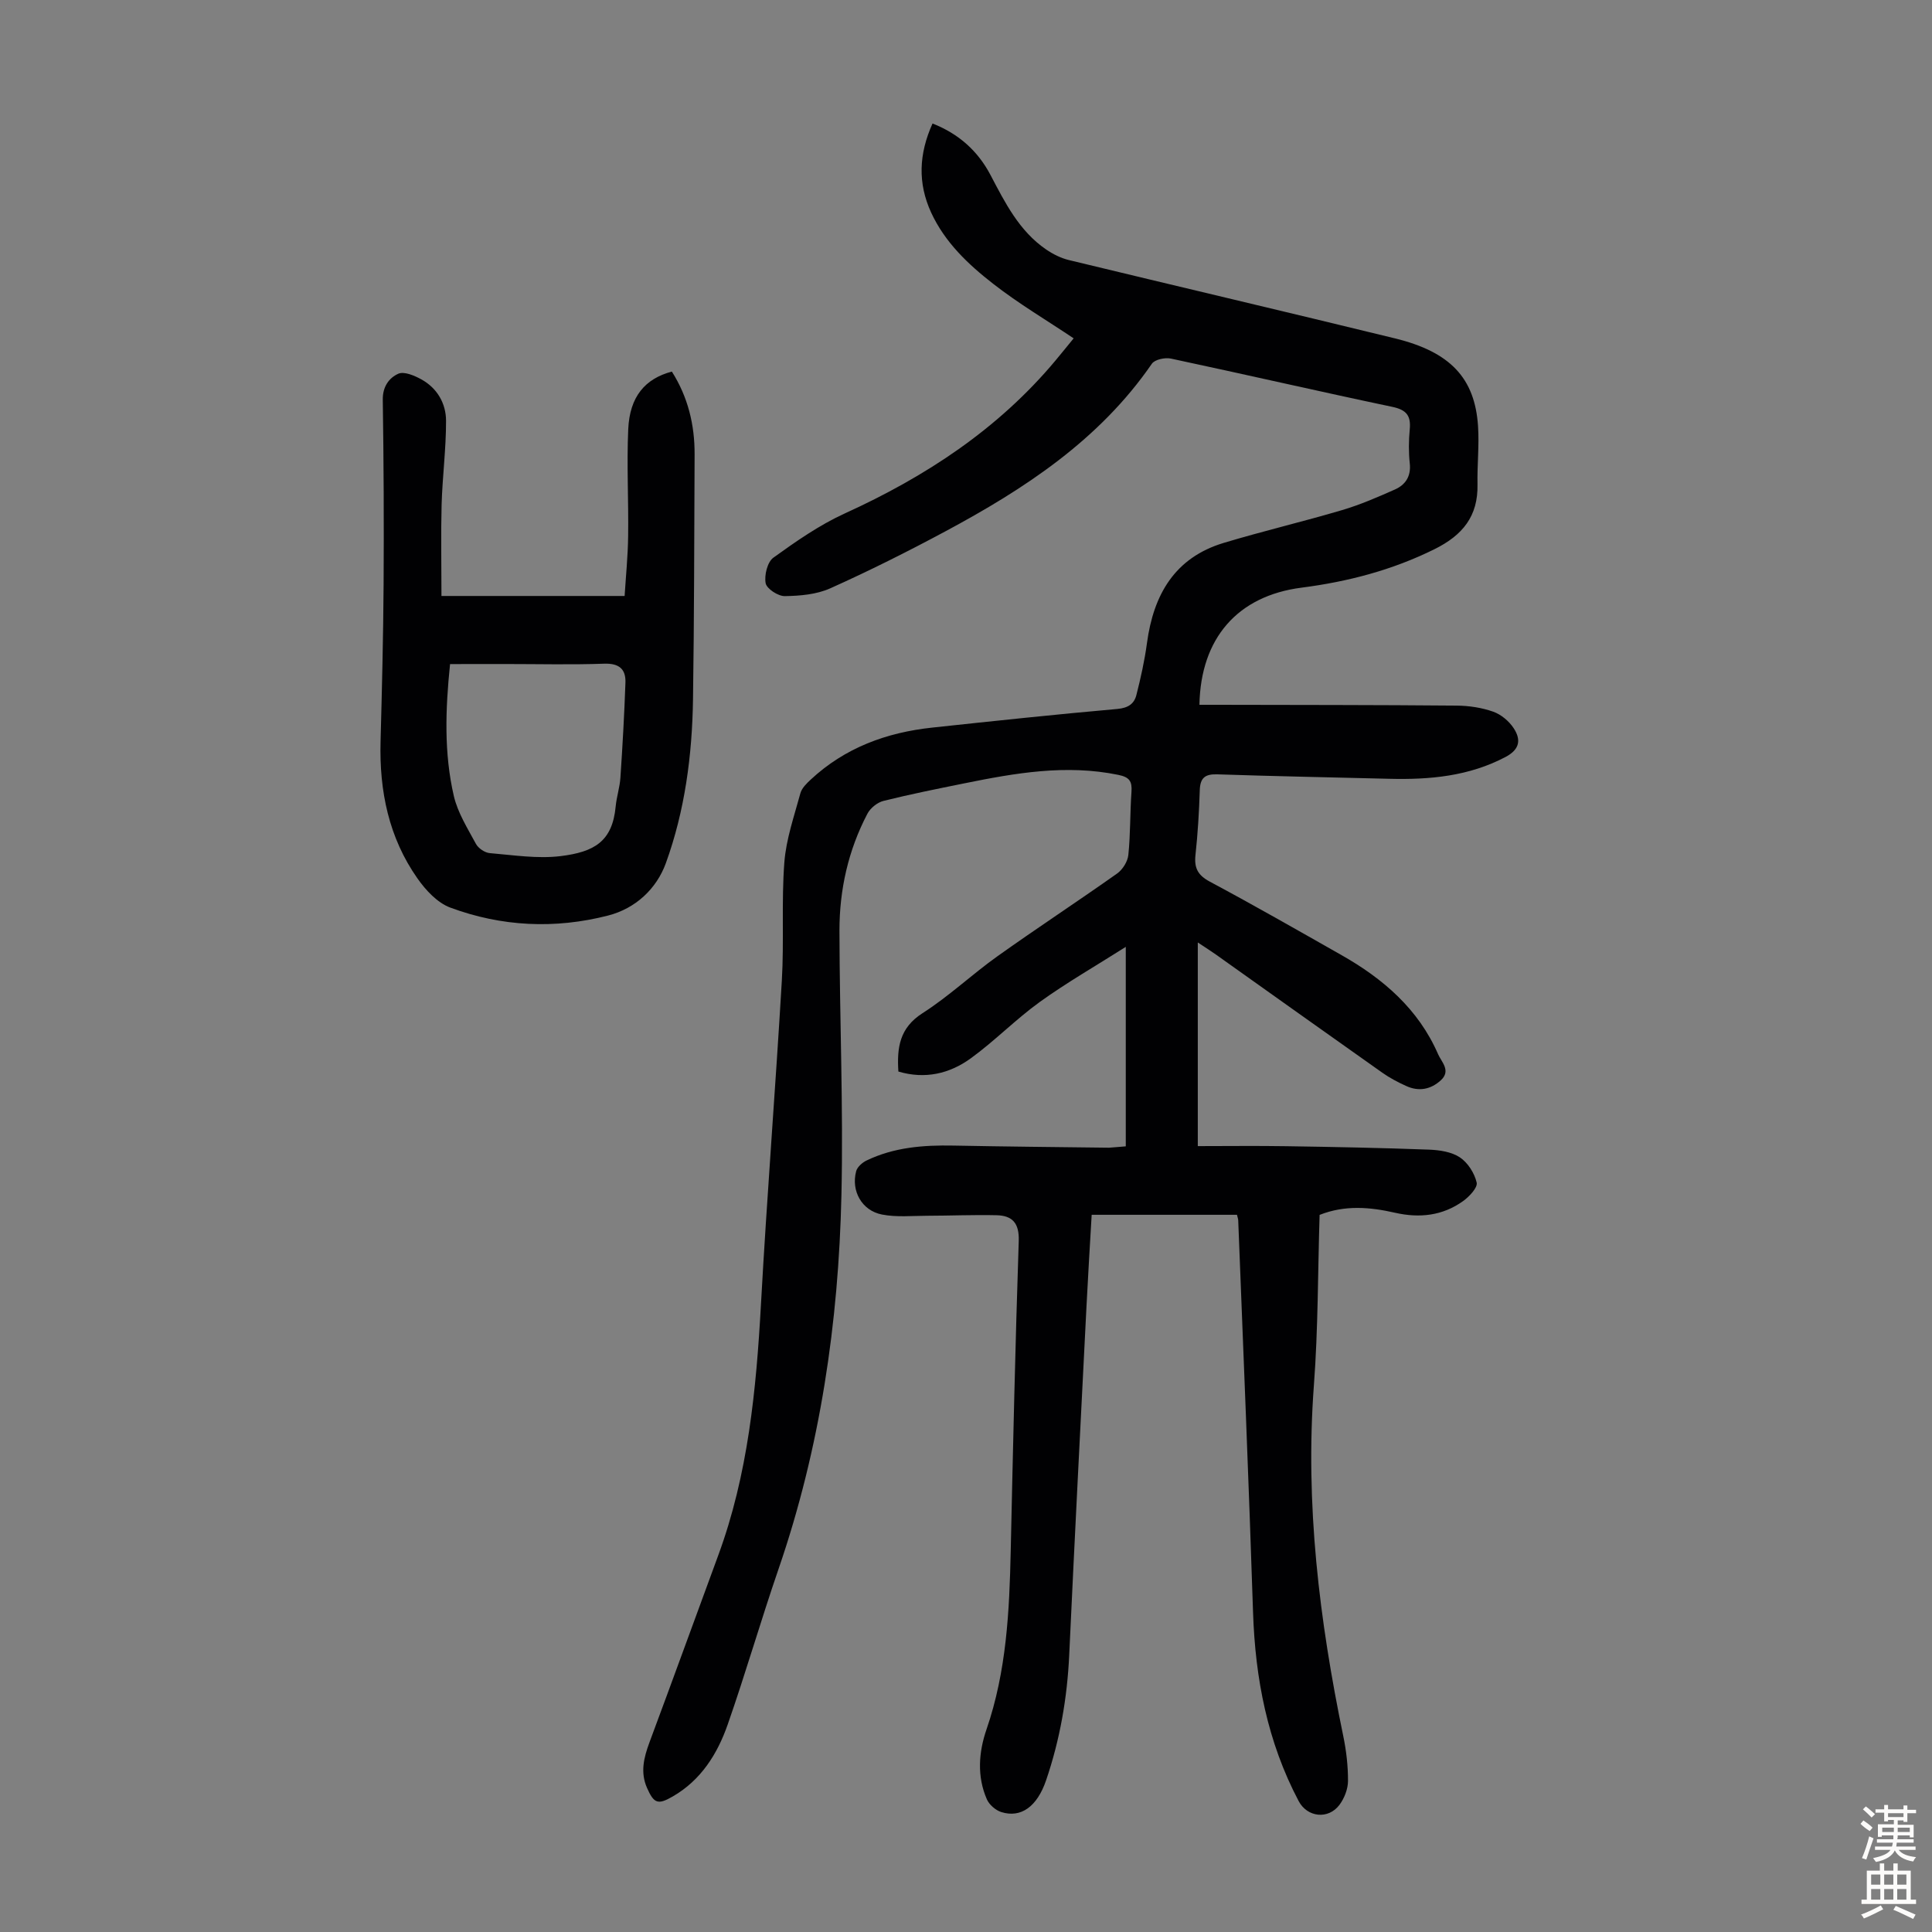
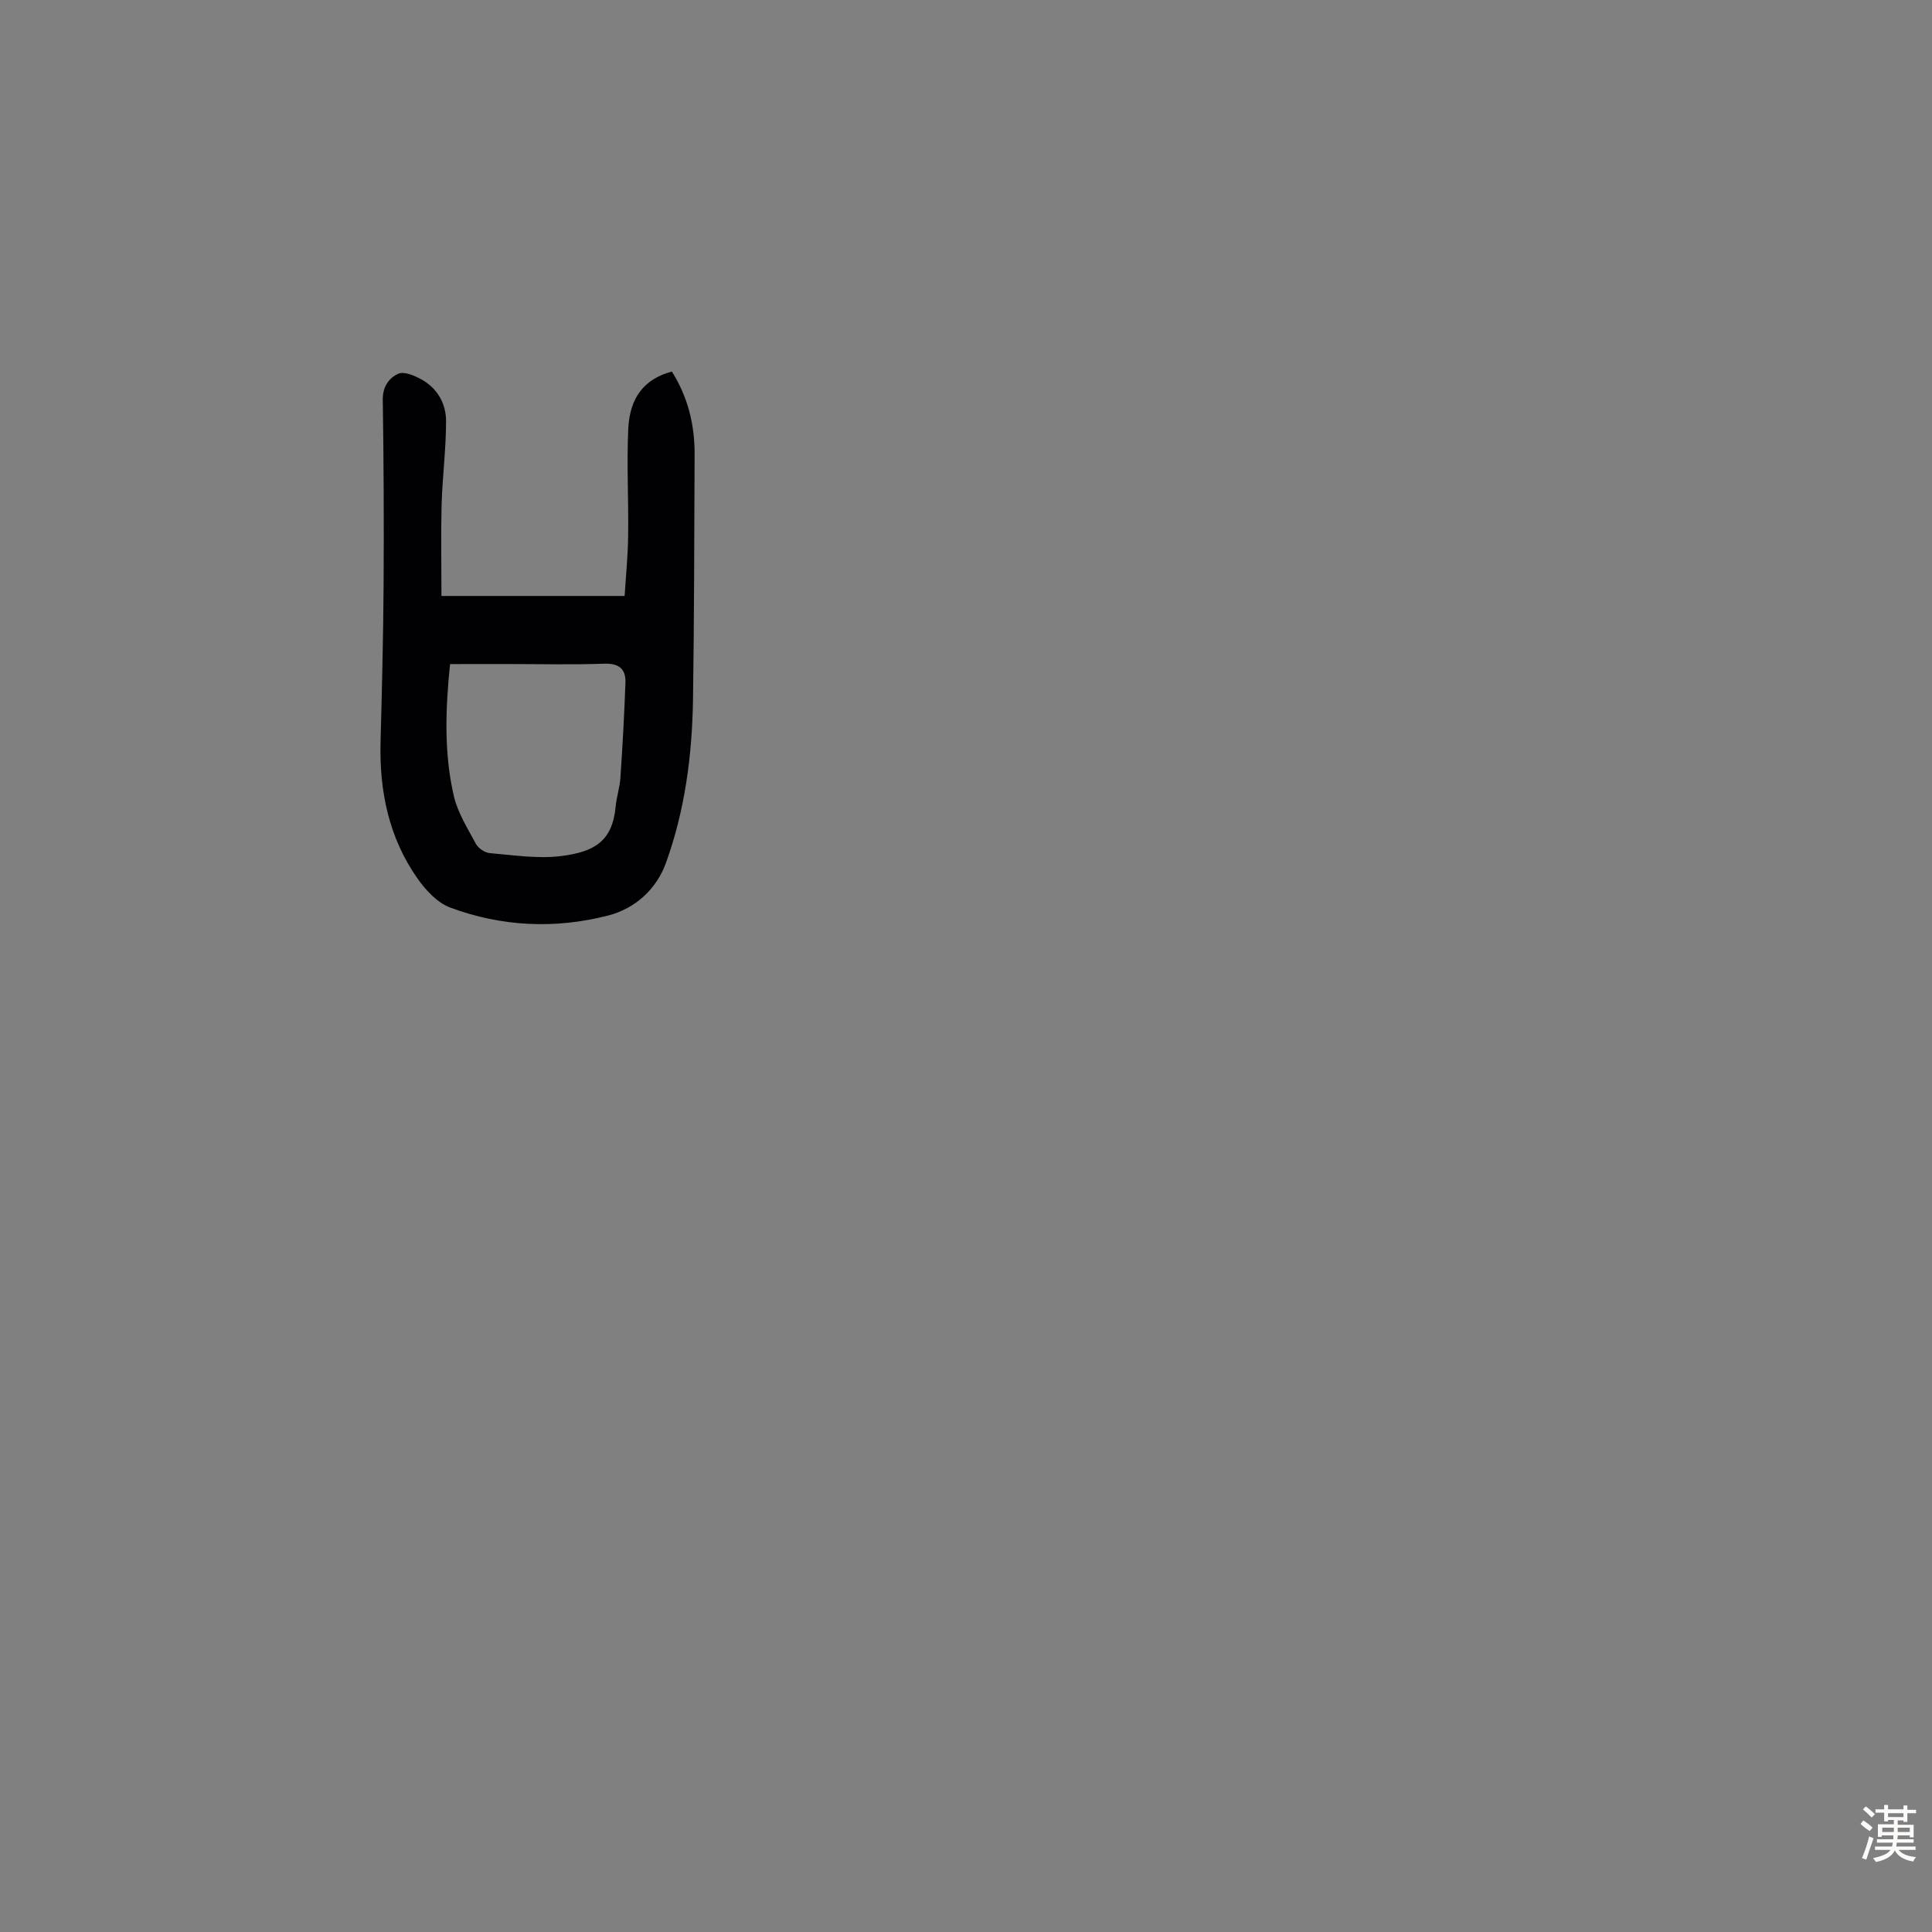
<svg xmlns="http://www.w3.org/2000/svg" enable-background="new 0 0 400 400" viewBox="0 0 400 400">
  <rect x="0" y="0" width="400" height="400" fill="#808080" stroke="none" />
-   <path d="m233.08 237.34c0-13.52 0-26.87 0-41.3-6.17 3.92-12.2 7.37-17.81 11.41-4.97 3.58-9.3 8.05-14.26 11.65-4.38 3.19-9.47 4.4-15.01 2.75-.32-4.94.23-9.04 5.01-12.09 5.45-3.48 10.21-8.01 15.49-11.77 8.18-5.83 16.59-11.34 24.79-17.14 1.14-.81 2.18-2.47 2.32-3.84.45-4.33.34-8.72.65-13.07.15-2.17-.4-3.04-2.72-3.51-10.83-2.23-21.37-.38-31.92 1.76-5.59 1.13-11.18 2.25-16.71 3.63-1.27.32-2.71 1.48-3.32 2.65-3.97 7.56-5.8 15.75-5.79 24.23.03 18.24.82 36.49.41 54.72-.59 26.39-4.39 52.34-13.03 77.45-3.67 10.67-6.8 21.53-10.52 32.18-2.13 6.09-5.53 11.52-11.38 14.89-3.07 1.78-3.89 1.46-5.32-1.77s-.66-6.28.5-9.42c4.8-12.88 9.48-25.8 14.23-38.69 6.19-16.8 7.88-34.32 8.86-52.03 1.23-22.35 3.01-44.66 4.32-67.01.48-8.14-.1-16.35.52-24.47.37-4.83 2.04-9.58 3.32-14.31.29-1.07 1.29-2.04 2.16-2.85 7.09-6.59 15.68-9.74 25.15-10.75 12.77-1.37 25.54-2.73 38.33-3.86 2.2-.2 3.46-1.05 3.92-2.86.91-3.56 1.71-7.17 2.2-10.8 1.35-9.99 5.73-17.66 15.89-20.72 8.13-2.45 16.4-4.39 24.54-6.8 3.72-1.1 7.33-2.67 10.89-4.25 2.18-.97 3.37-2.71 3.09-5.38-.25-2.32-.23-4.71-.01-7.04.27-2.82-.62-4.06-3.58-4.69-15.31-3.22-30.56-6.74-45.87-10-1.22-.26-3.34.19-3.94 1.07-10.89 15.81-26.37 25.92-42.86 34.76-7.78 4.17-15.68 8.13-23.73 11.74-2.83 1.27-6.25 1.56-9.41 1.61-1.38.02-3.74-1.52-3.96-2.67-.31-1.66.36-4.4 1.6-5.29 4.69-3.38 9.53-6.76 14.77-9.15 16.73-7.62 31.74-17.44 43.62-31.65 1.36-1.63 2.69-3.28 3.78-4.61-5.61-3.76-11.37-7.17-16.61-11.25-5.2-4.04-10.05-8.61-12.9-14.8-2.79-6.07-2.56-12.1.29-18.43 5.41 2.12 9.38 5.68 11.99 10.64 3.03 5.76 5.94 11.6 11.5 15.42 1.43.98 3.09 1.82 4.77 2.22 22.49 5.44 45.01 10.72 67.49 16.21 11.45 2.8 16.53 8.22 17.19 18.14.27 4-.19 8.05-.11 12.08.14 6.59-3.07 10.53-8.9 13.42-8.76 4.34-17.93 6.73-27.54 7.97-13.23 1.7-20.88 10.46-21.13 24.25h3.58c16.57.04 33.14.02 49.7.17 2.53.02 5.18.42 7.55 1.26 1.64.58 3.28 1.96 4.24 3.43 1.5 2.29 1.33 4.34-1.67 5.93-7.61 4.02-15.74 4.74-24.1 4.53-11.85-.3-23.71-.52-35.56-.92-2.58-.09-3.59.71-3.67 3.3-.14 4.47-.41 8.95-.89 13.4-.29 2.68.48 4.18 2.96 5.51 9.17 4.9 18.2 10.07 27.25 15.2 8.65 4.9 15.96 11.19 20.02 20.53.69 1.6 2.74 3.42.56 5.41-2.1 1.91-4.56 2.36-7.15 1.18-1.72-.78-3.42-1.67-4.96-2.76-11.52-8.13-22.99-16.32-34.49-24.49-.97-.69-1.99-1.33-3.71-2.47v42.16c5.91 0 12.13-.08 18.34.02 9.84.15 19.69.34 29.52.71 2.18.08 4.67.45 6.4 1.6 1.65 1.1 3.03 3.27 3.48 5.22.24 1.03-1.53 2.91-2.81 3.83-4.24 3.04-9.01 3.57-14.08 2.42-5.17-1.18-10.37-1.64-15.63.44-.37 11.78-.3 23.55-1.18 35.25-1.84 24.58 1.12 48.68 6.08 72.66.63 3.04.99 6.2.98 9.3-.01 1.66-.75 3.56-1.75 4.91-2.31 3.11-6.68 2.63-8.47-.76-6.45-12.22-8.99-25.35-9.44-39.08-.88-27.05-2.02-54.1-3.07-81.15-.01-.32-.14-.63-.26-1.15-9.9 0-19.8 0-30.08 0-.36 6.26-.75 12.47-1.06 18.69-1.22 24.14-2.47 48.29-3.59 72.43-.41 8.9-1.92 17.56-4.79 25.97-1.87 5.47-5.21 7.84-9.27 6.57-1.18-.37-2.5-1.52-2.99-2.64-2.08-4.75-1.69-9.79-.08-14.46 4.15-12.05 4.75-24.5 5.02-37.04.47-21.37.95-42.74 1.66-64.11.12-3.7-1.32-5.24-4.59-5.32-4.8-.11-9.6.1-14.41.11-3.11.01-6.3.33-9.3-.25-4.19-.81-6.45-4.89-5.36-8.98.23-.87 1.25-1.77 2.13-2.2 5.69-2.75 11.78-3.22 18-3.1 10.74.21 21.48.31 32.22.44 1.01-.05 1.99-.18 3.47-.28z" fill="#010103" />
  <path d="m91.4 123.39h37.92c.25-4.02.68-8.22.73-12.42.1-7.38-.31-14.78.02-22.14.31-6.69 3.46-10.42 9.03-11.9 3.32 5.23 4.74 11 4.71 17.16-.08 16.9-.08 33.79-.33 50.69-.17 11.58-1.68 23.07-5.63 33.95-1.91 5.25-6.24 9.37-11.98 10.83-11 2.82-22.02 2.29-32.64-1.65-2.67-.99-5.09-3.6-6.8-6.04-5.94-8.45-7.91-18.1-7.64-28.32.29-10.85.56-21.7.63-32.55.08-12.75.02-25.5-.17-38.25-.04-2.7 1.31-4.52 3.21-5.37 1.2-.54 3.36.38 4.8 1.18 3.27 1.81 5.08 4.98 5.09 8.56.01 5.78-.75 11.57-.92 17.36-.16 6.08-.03 12.18-.03 18.91zm1.78 14.1c-.97 9.41-1.27 18.44.78 27.31.81 3.48 2.85 6.71 4.58 9.92.49.91 1.84 1.83 2.87 1.91 4.88.41 9.86 1.2 14.65.62 6.97-.86 10.73-3.01 11.41-10.3.19-1.99.85-3.95.98-5.94.44-6.55.81-13.1 1.04-19.66.1-2.82-1.3-4.04-4.39-3.94-6.81.24-13.63.07-20.44.07-3.76.01-7.52.01-11.48.01z" fill="#010103" />
  <g fill="#fcfbfa">
    <path d="m385.2 377.6.6-.7c.6.4 1.3.9 1.9 1.5l-.6.7c-.8-.5-1.4-1-1.9-1.5zm.3 7.1c.6-1.4 1.1-2.9 1.5-4.5.3.1.6.3.9.4-.5 1.4-1 2.9-1.5 4.4zm.2-10.1.6-.6c.7.5 1.3 1.1 1.9 1.6l-.7.7c-.6-.6-1.2-1.2-1.8-1.7zm8.4-.8h.8v.9h1.8v.7h-1.8v1.8h-.8v-.3h-1.2v.9h3.3v2.6h-.8v-.4h-2.5c0 .3 0 .6-.1.8h3.4v.7h-3.5c0 .3-.1.6-.1.8h4v.7h-3.5c.7.9 1.9 1.3 3.6 1.5-.2.2-.4.5-.6.9-1.9-.3-3.2-1.1-3.8-2.3-.5 1.1-1.8 2-3.9 2.4-.2-.3-.4-.5-.6-.8 1.9-.4 3.1-.9 3.6-1.7h-3.2v-.7h3.5c.1-.2.1-.5.2-.8h-3.3v-.7h3.4c0-.2 0-.5 0-.8h-2.4v.3h-.8v-2.6h3.3v-.9h-1.2v.3h-.8v-1.8h-1.8v-.7h1.8v-.9h.8v.9h3.2zm-4.4 5.5h2.4c0-.3 0-.6 0-.9h-2.4zm1.2-3.1h3.2v-.8h-3.2zm4.4 2.2h-2.4v.9h2.5v-.9z" />
-     <path d="m389.2 385.8h.9v1.5h1.9v-1.5h.9v1.5h2.7v6h1.1v.9h-11.3v-.9h1.1v-6h2.7zm.2 8.7.5.8c-1.2.6-2.5 1.3-4 1.9-.2-.3-.3-.6-.6-.8 1.6-.6 3-1.3 4.1-1.9zm-2-4.3h1.9v-2.1h-1.9zm0 3.1h1.9v-2.2h-1.9zm2.7-3.1h1.9v-2.1h-1.9zm0 3.1h1.9v-2.2h-1.9zm2.4 1.3c1.4.6 2.7 1.2 4.1 1.8l-.5.9c-1.5-.7-2.8-1.4-4.1-1.9zm2.2-6.5h-1.9v2.1h1.9zm-1.9 5.2h1.9v-2.2h-1.9z" />
  </g>
</svg>